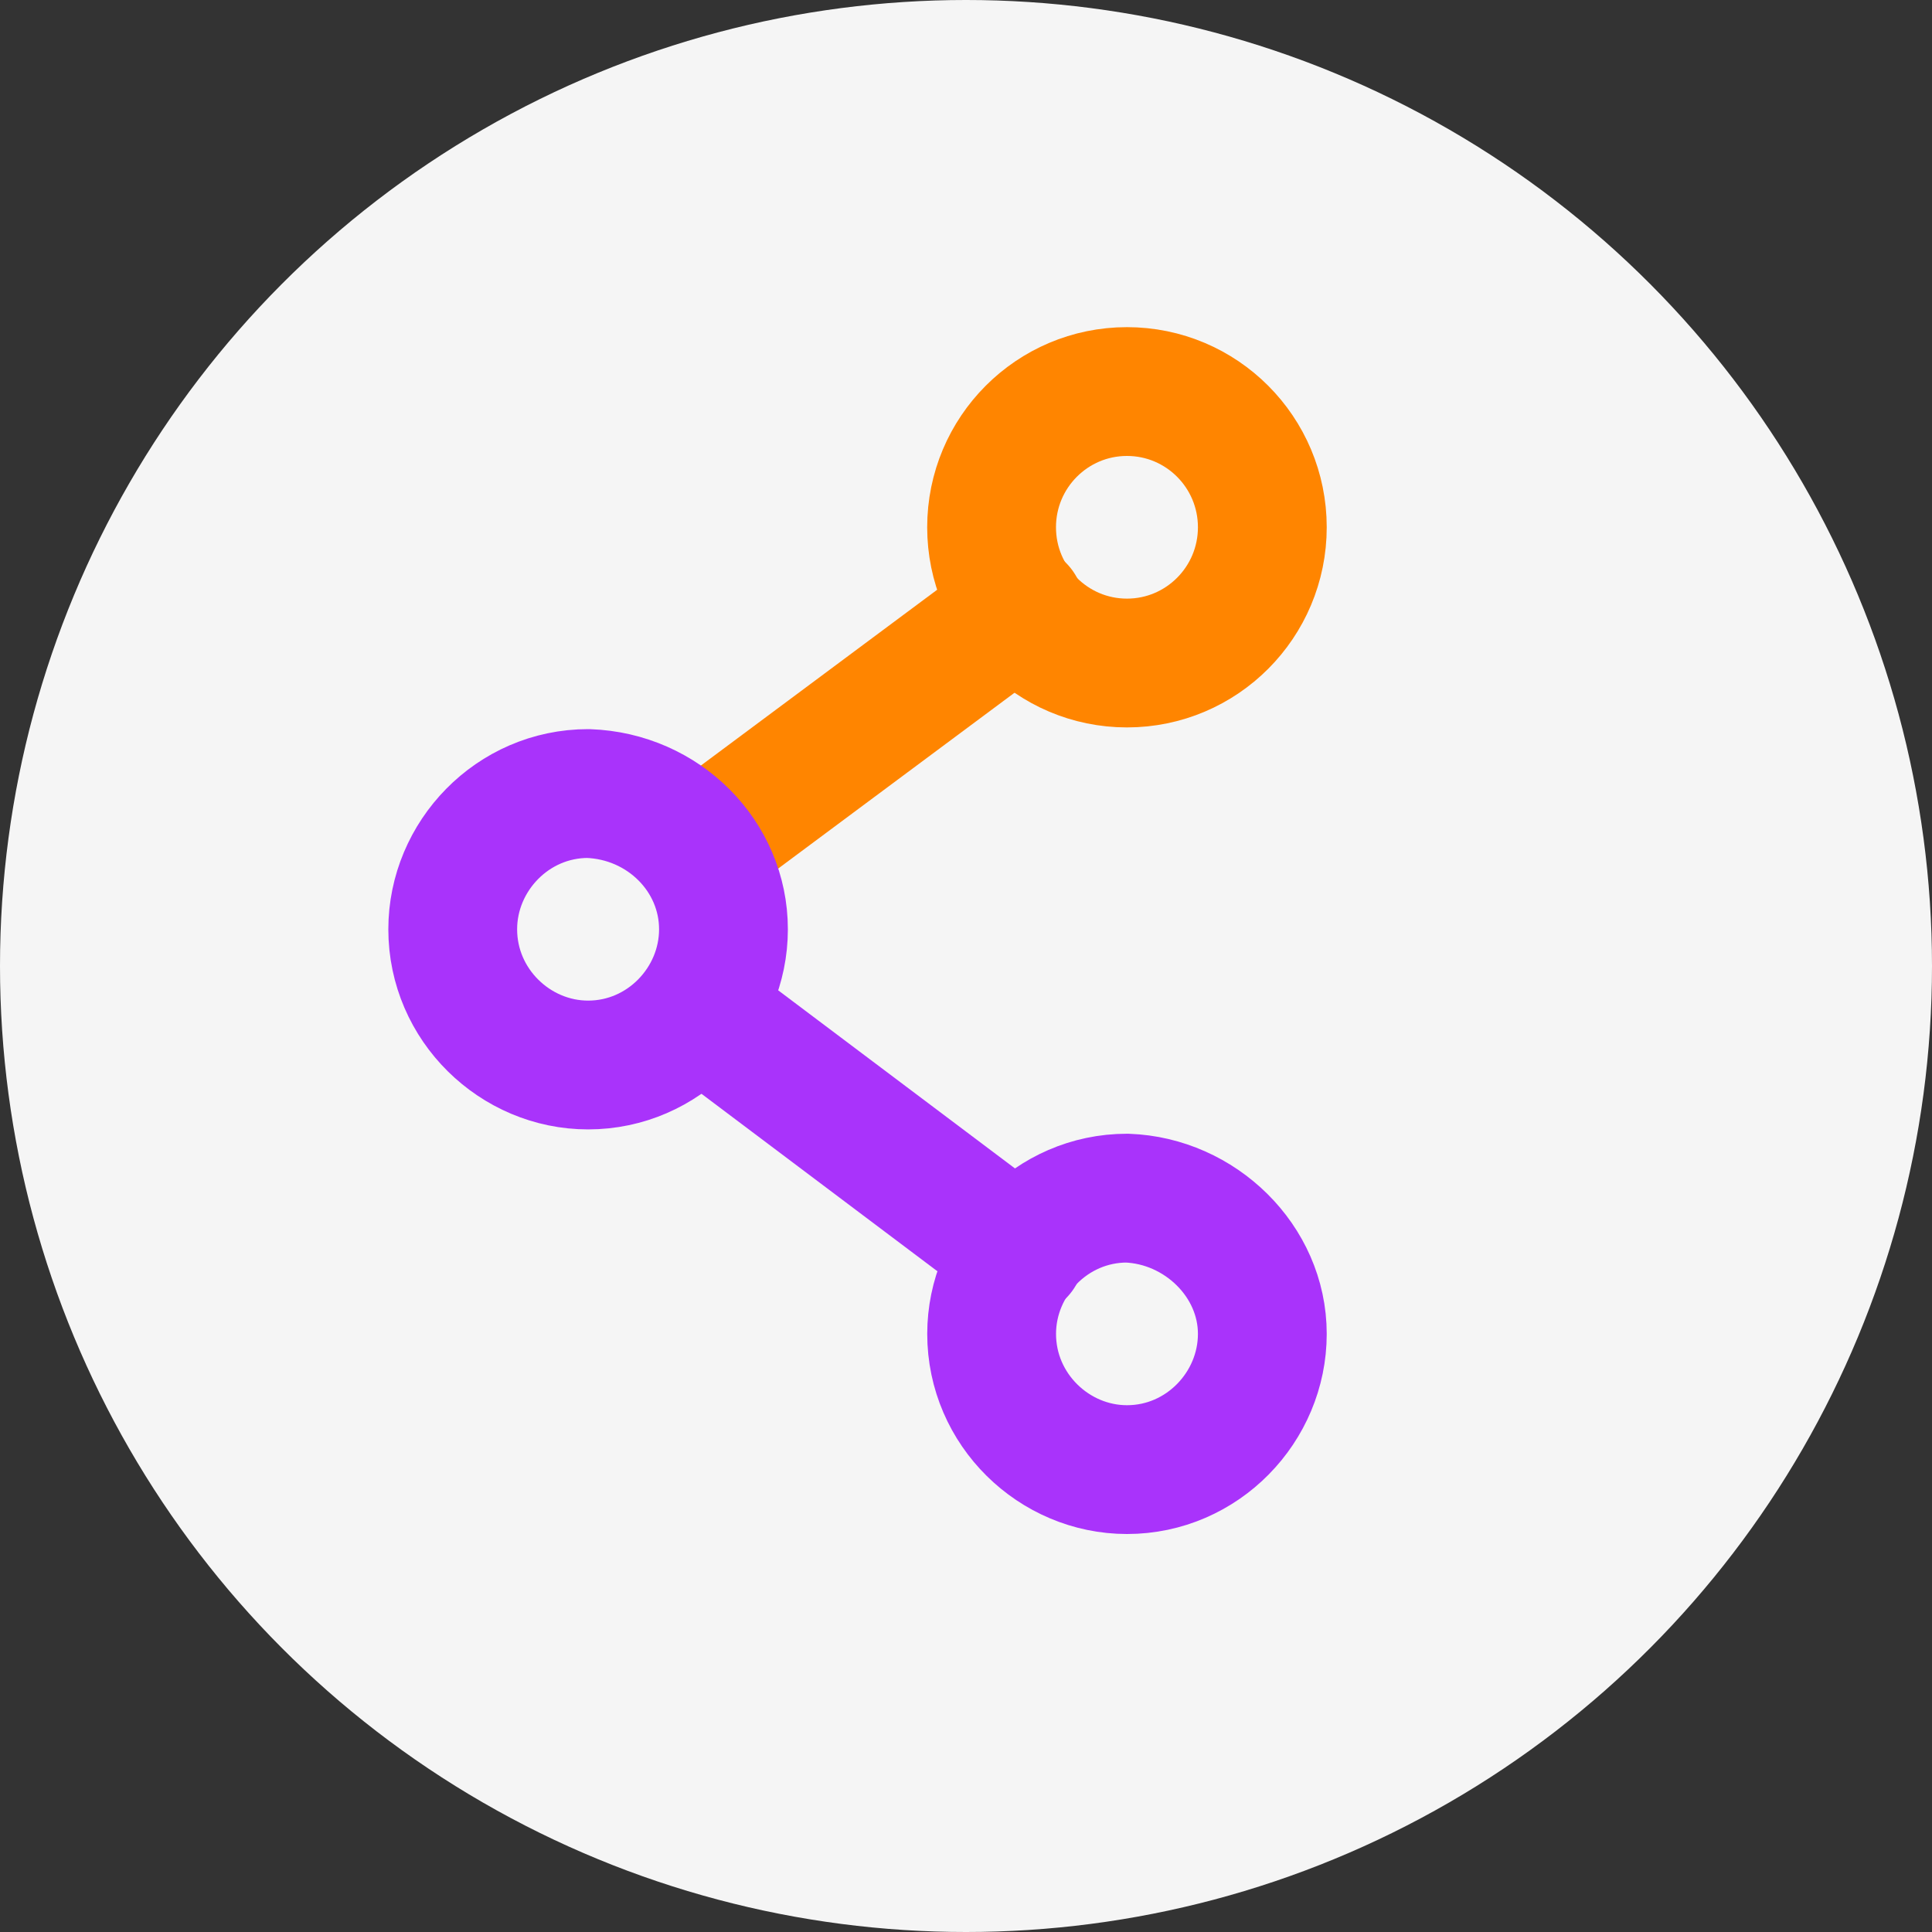
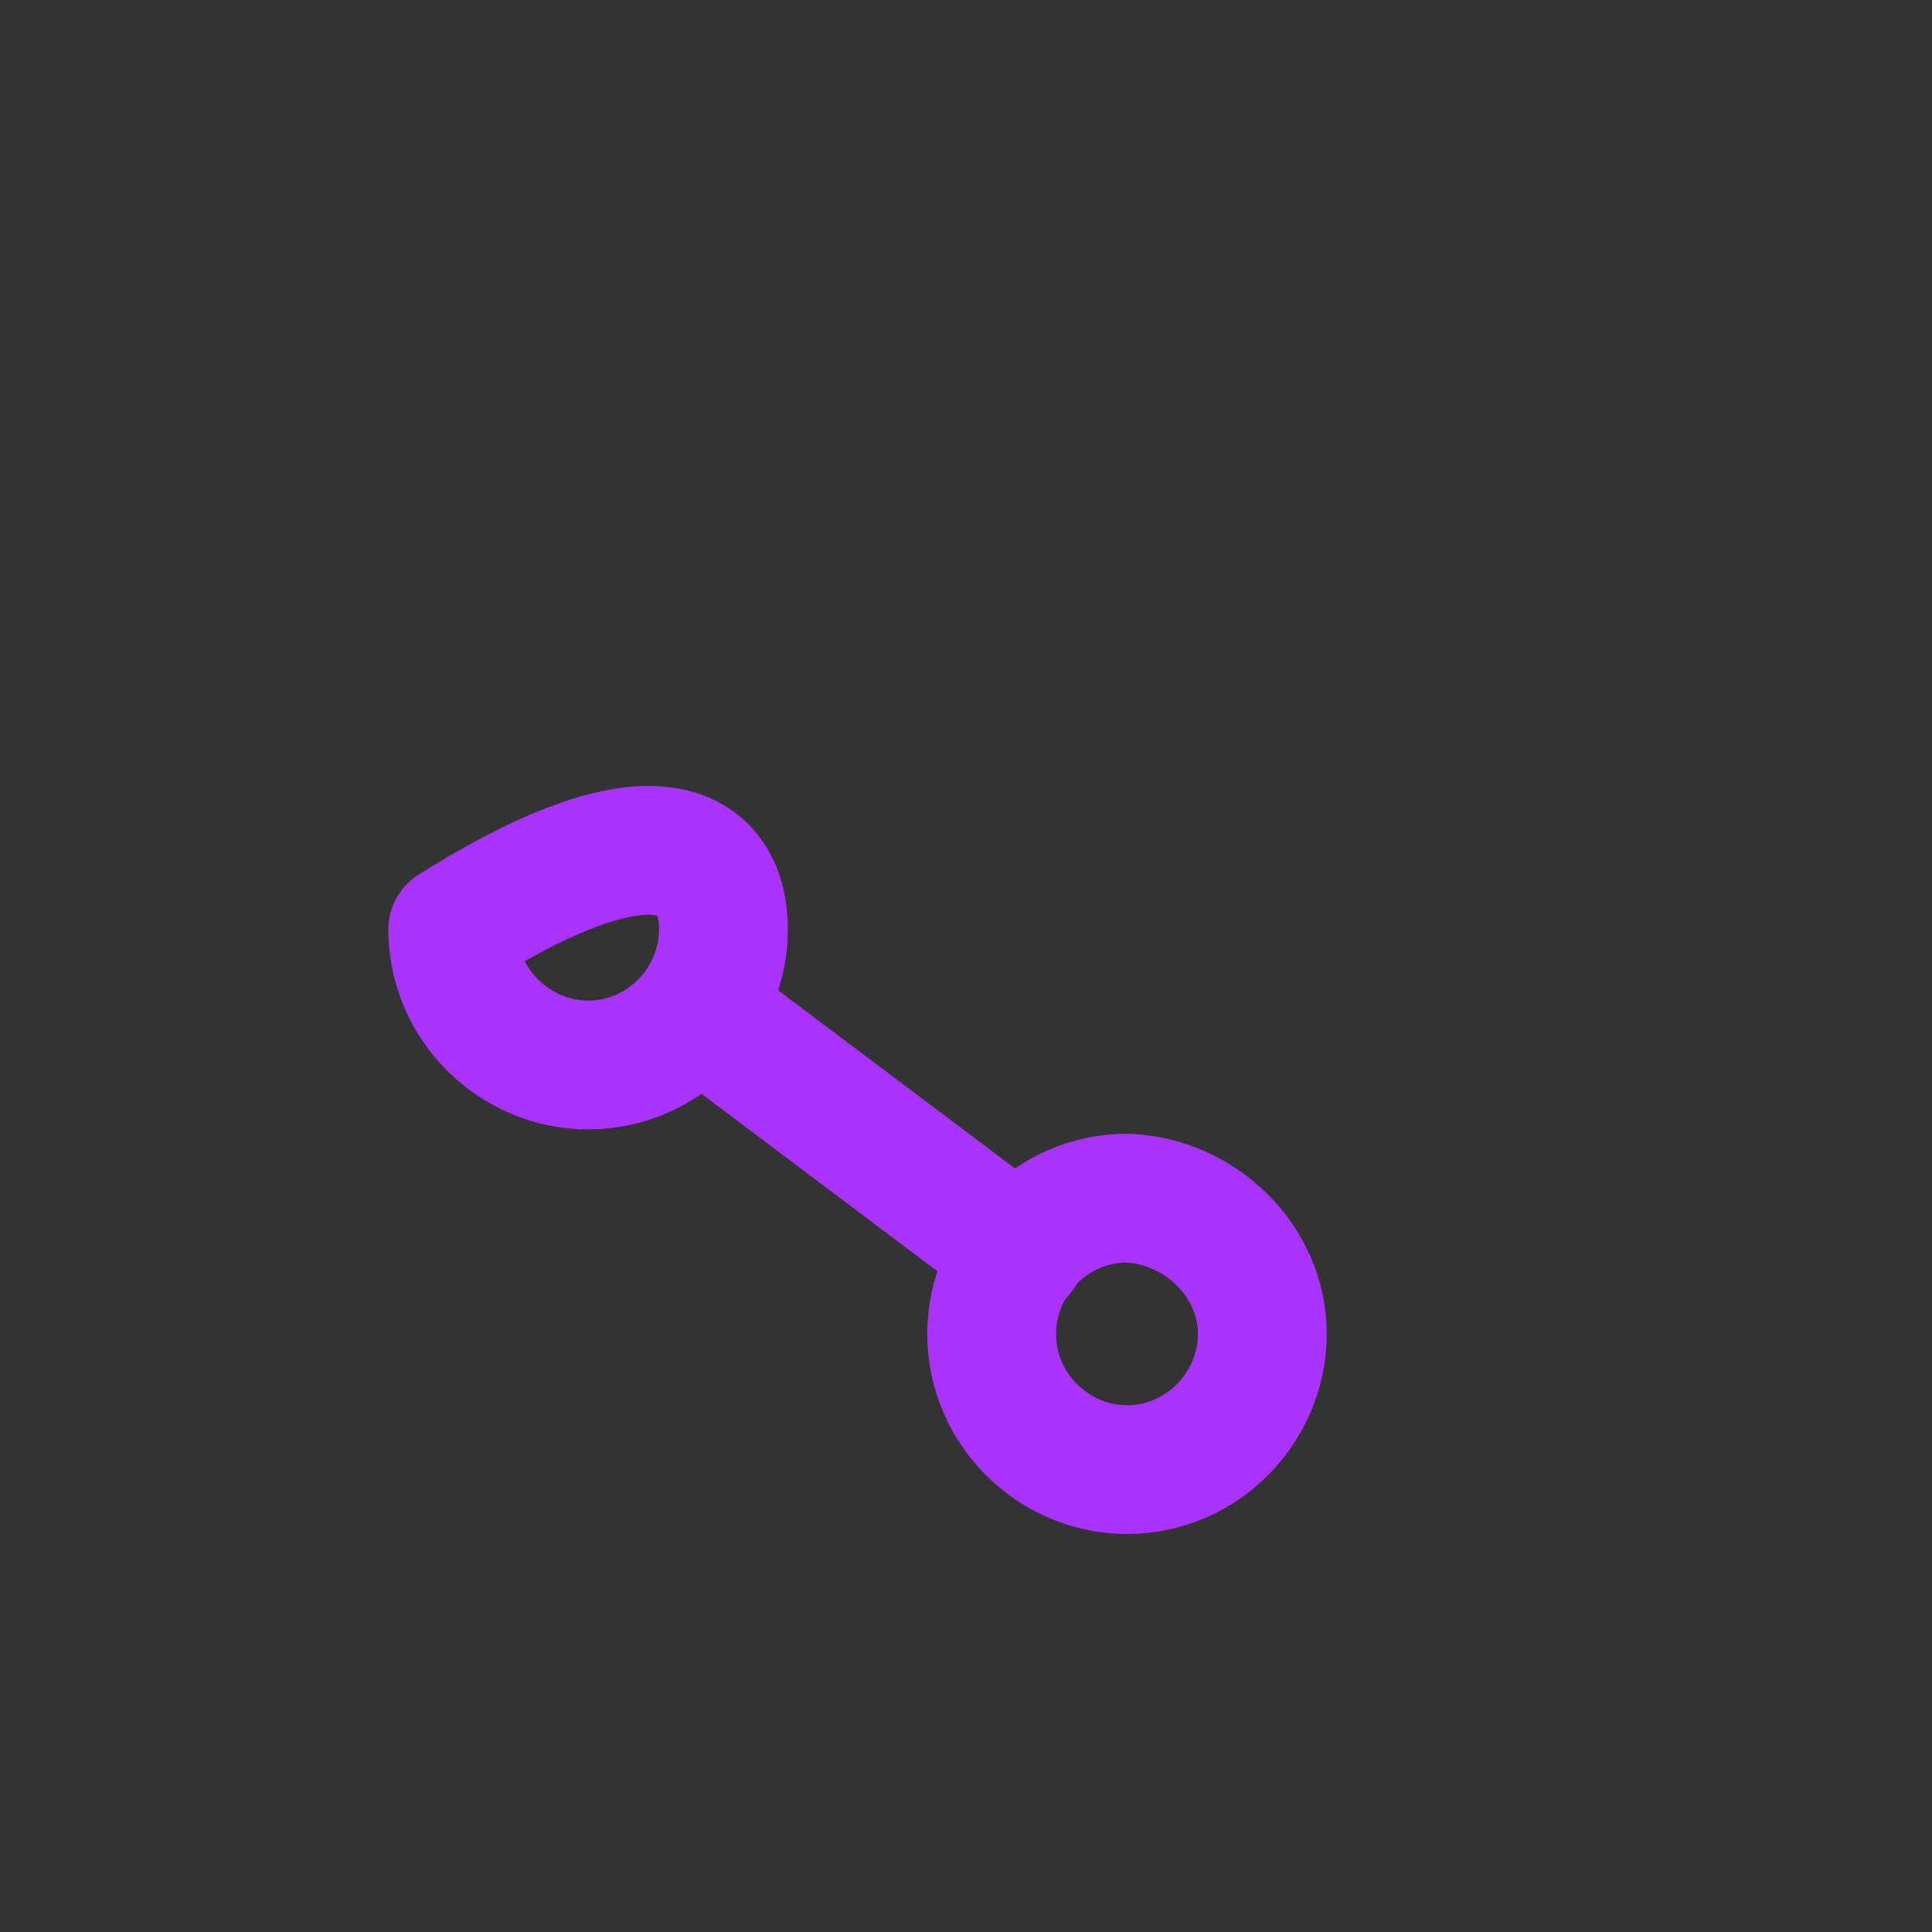
<svg xmlns="http://www.w3.org/2000/svg" width="45" height="45" viewBox="0 0 45 45" fill="none">
  <rect x="0" y="0" width="45" height="45" fill="#333333" stroke="none" />
-   <circle cx="22.5" cy="22.5" r="22.5" fill="#F5F5F5" />
-   <path d="M26.249 15.443C27.991 15.443 29.402 14.027 29.402 12.281C29.402 10.535 27.991 9.12 26.249 9.12C24.508 9.12 23.096 10.535 23.096 12.281C23.096 14.027 24.508 15.443 26.249 15.443Z" stroke="#FF8500" stroke-width="3" stroke-miterlimit="10" stroke-linecap="round" stroke-linejoin="round" />
-   <path d="M23.764 14.166L16.245 19.76" stroke="#FF8500" stroke-width="3" stroke-miterlimit="10" stroke-linecap="round" stroke-linejoin="round" />
-   <path d="M16.851 21.645C16.851 23.347 15.457 24.806 13.698 24.806C12.001 24.806 10.545 23.408 10.545 21.645C10.545 19.942 11.94 18.483 13.698 18.483C15.457 18.544 16.851 19.942 16.851 21.645Z" stroke="#A933FB" stroke-width="3" stroke-miterlimit="10" stroke-linecap="round" stroke-linejoin="round" />
+   <path d="M16.851 21.645C16.851 23.347 15.457 24.806 13.698 24.806C12.001 24.806 10.545 23.408 10.545 21.645C15.457 18.544 16.851 19.942 16.851 21.645Z" stroke="#A933FB" stroke-width="3" stroke-miterlimit="10" stroke-linecap="round" stroke-linejoin="round" />
  <path d="M29.402 31.069C29.402 32.771 28.008 34.23 26.25 34.23C24.552 34.23 23.097 32.832 23.097 31.069C23.097 29.366 24.491 27.907 26.25 27.907C27.947 27.968 29.402 29.366 29.402 31.069Z" stroke="#A933FB" stroke-width="3" stroke-miterlimit="10" stroke-linecap="round" stroke-linejoin="round" />
  <path d="M23.763 29.184L16.245 23.529" stroke="#A933FB" stroke-width="3" stroke-miterlimit="10" stroke-linecap="round" stroke-linejoin="round" />
</svg>